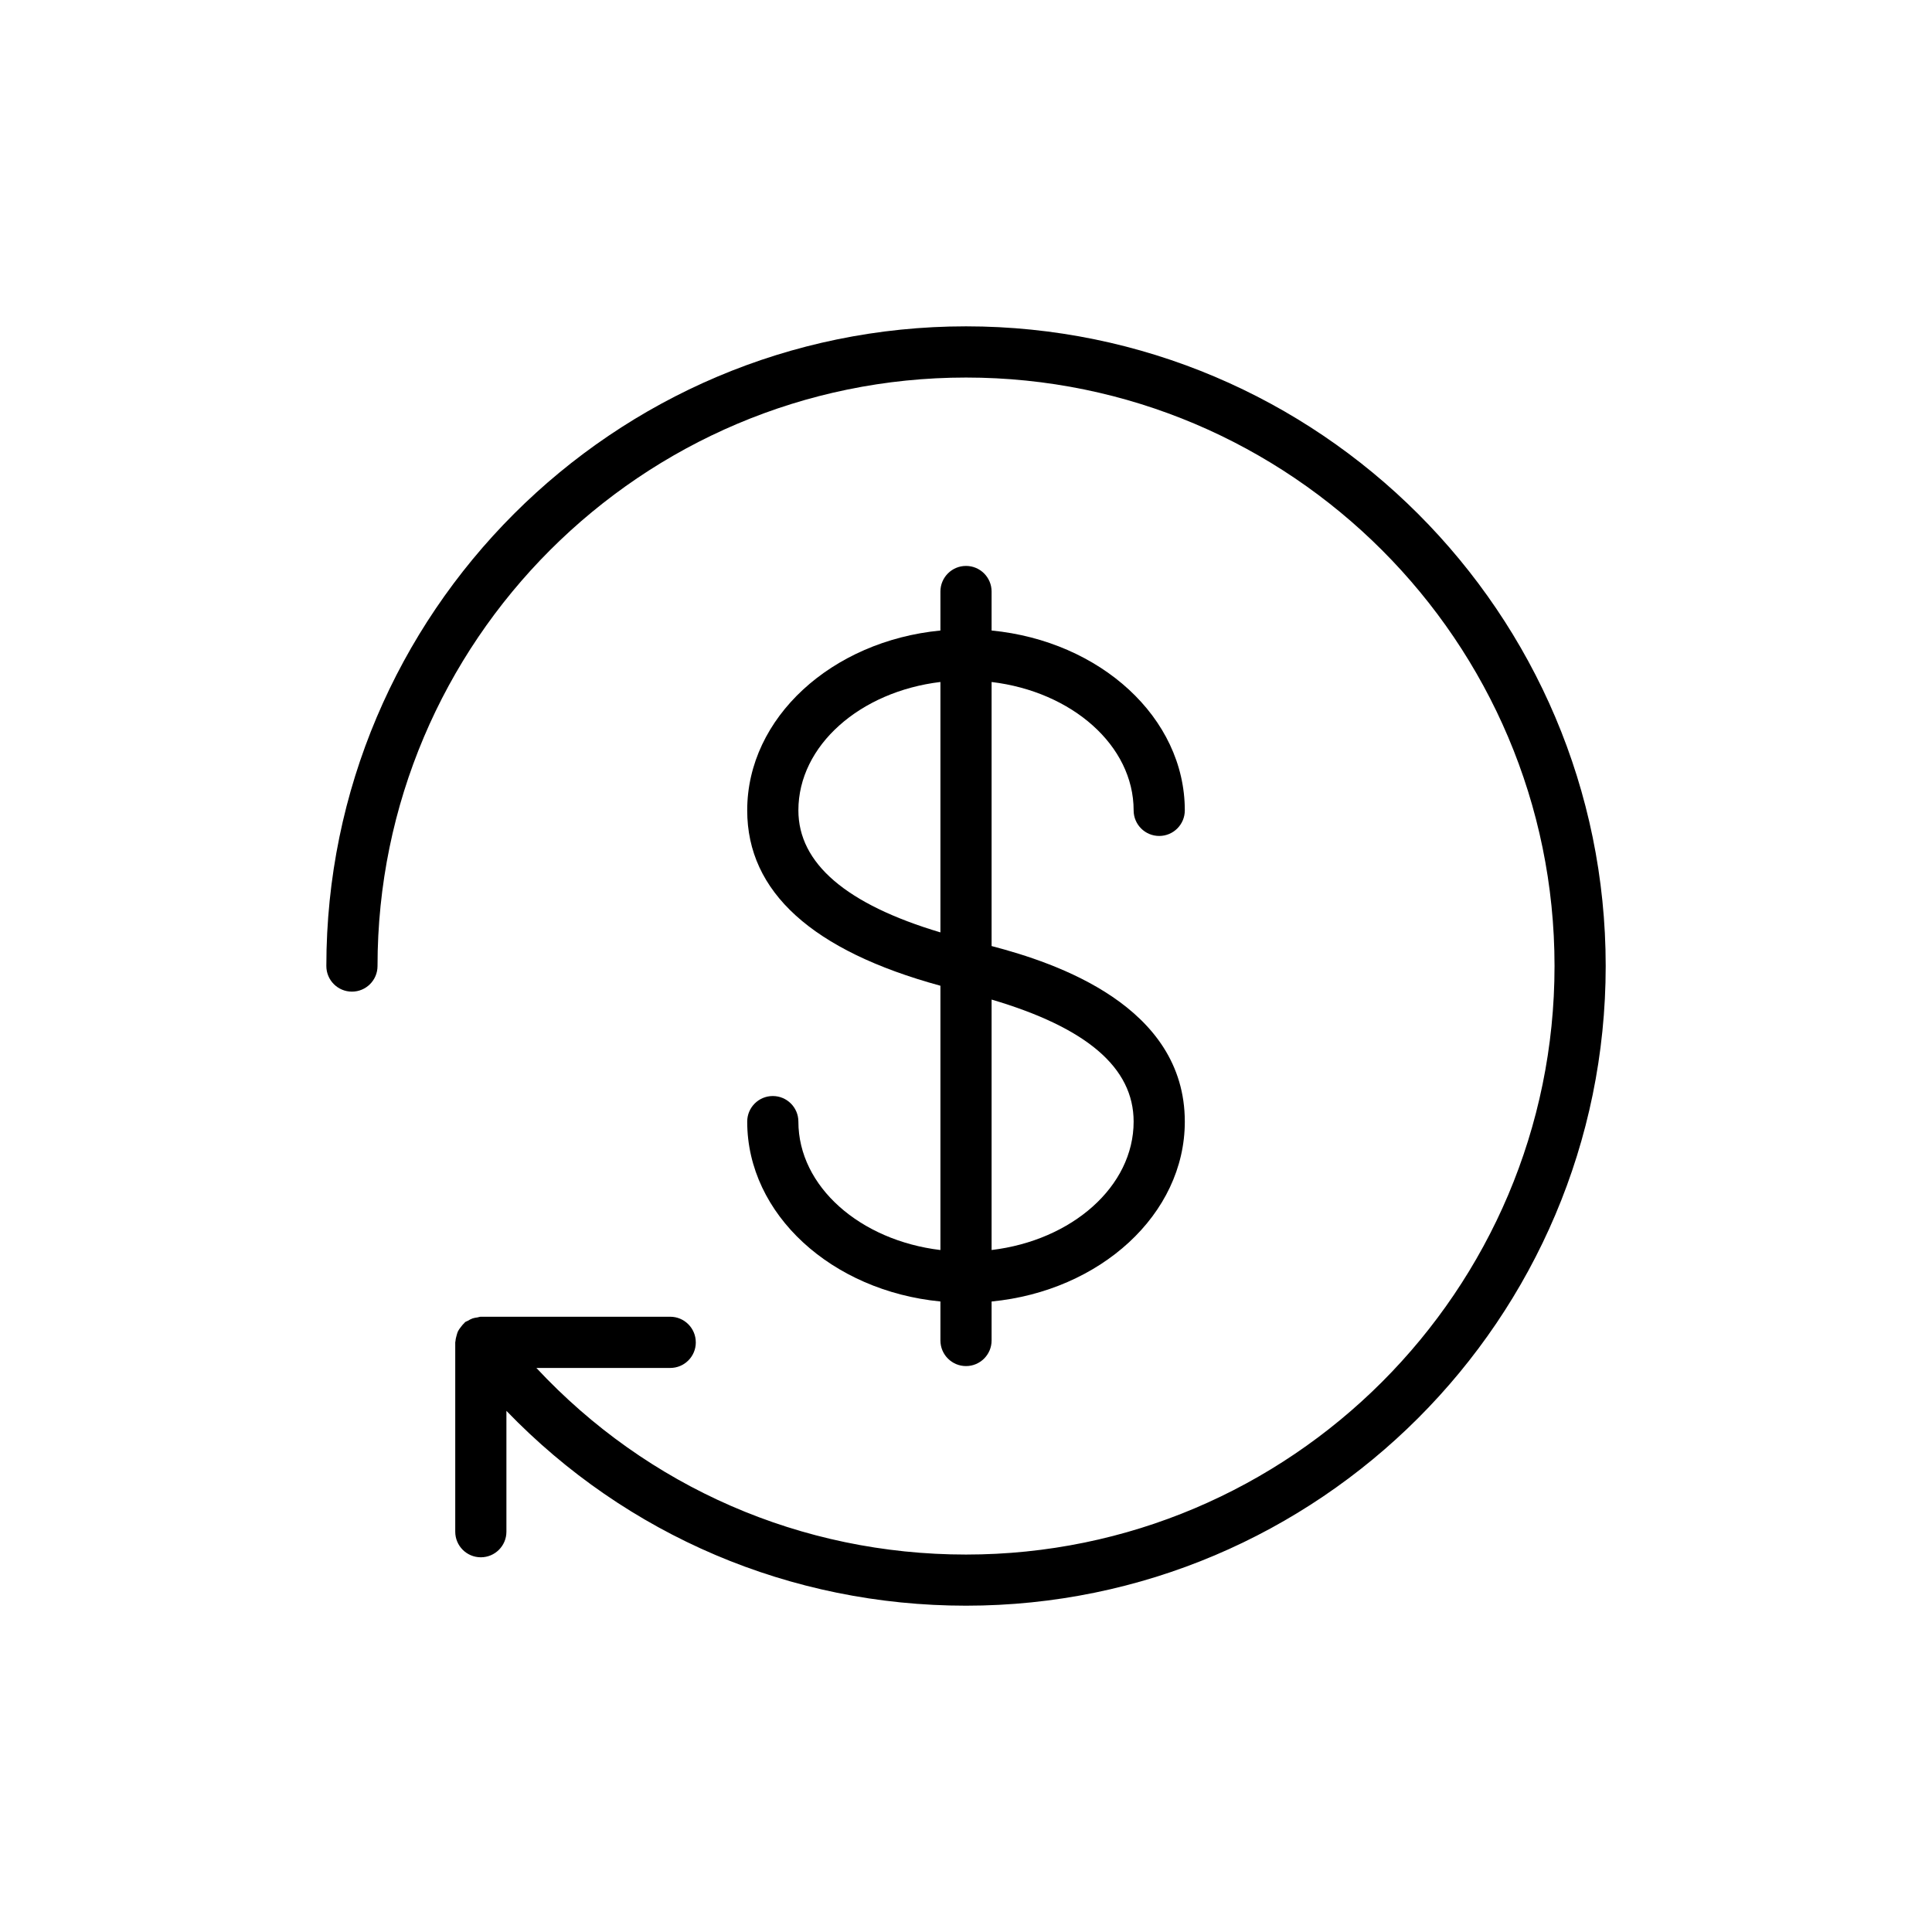
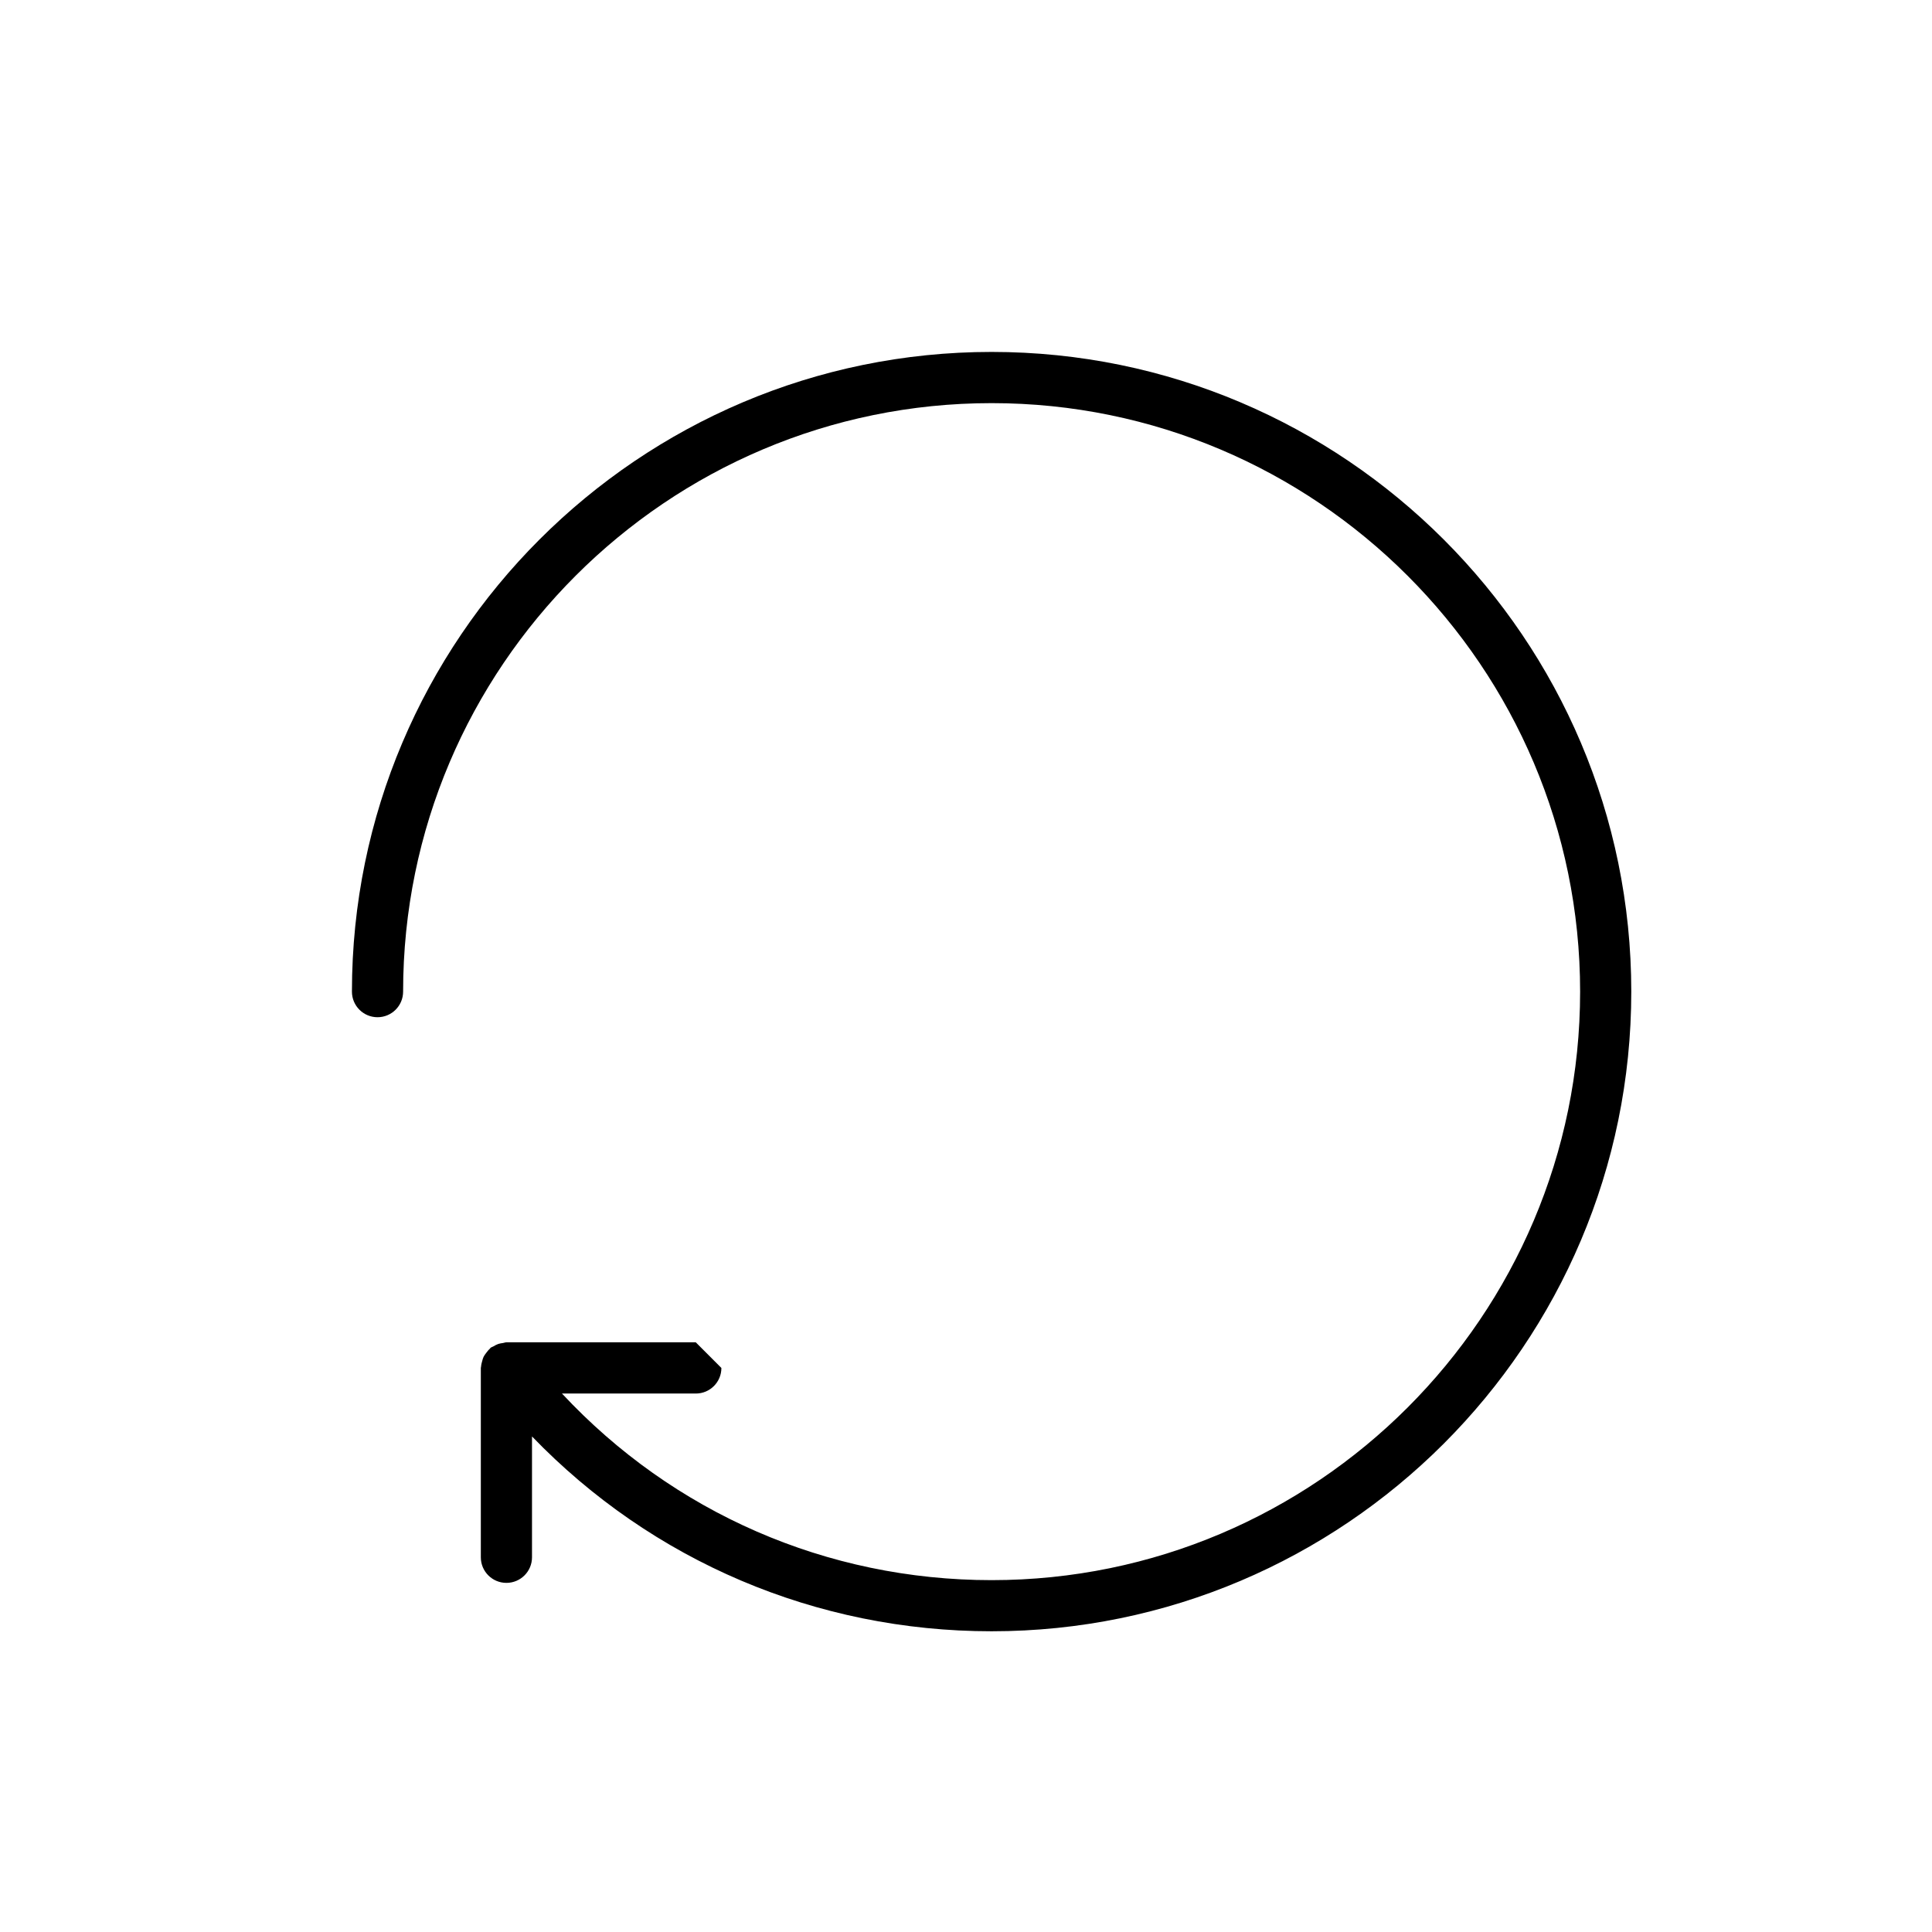
<svg xmlns="http://www.w3.org/2000/svg" fill="#000000" width="800px" height="800px" version="1.1" viewBox="144 144 512 512">
  <g>
-     <path d="m328.39 499.73c0-3.75-3.039-6.781-6.781-6.781h-50.191c-0.324 0-0.598 0.141-0.906 0.184-0.426 0.055-0.836 0.117-1.246 0.25-0.469 0.164-0.867 0.387-1.281 0.637-0.238 0.141-0.508 0.195-0.738 0.367-0.109 0.09-0.164 0.219-0.266 0.312-0.348 0.305-0.602 0.656-0.883 1.016-0.27 0.359-0.543 0.699-0.73 1.09-0.164 0.332-0.242 0.684-0.348 1.043-0.148 0.508-0.277 1.004-0.312 1.531-0.008 0.121-0.066 0.223-0.066 0.348v50.191c0 3.75 3.039 6.781 6.781 6.781 3.742 0 6.781-3.031 6.781-6.781v-32.027c31.832 33.008 75.281 51.633 121.8 51.633 93.473 0 169.52-76.047 169.52-169.52 0-93.473-76.047-169.52-169.52-169.52-93.477 0.004-169.52 76.051-169.52 169.53 0 3.75 3.039 6.781 6.781 6.781 3.742 0 6.781-3.031 6.781-6.781 0-86 69.965-155.96 155.96-155.96 85.992 0 155.96 69.957 155.96 155.96 0 86-69.965 155.96-155.96 155.96-43.688 0-84.422-17.887-113.86-49.453h35.473c3.738 0.004 6.777-3.027 6.777-6.777z" />
-     <path d="m355.58 441.24c0-3.75-3.039-6.781-6.781-6.781s-6.781 3.031-6.781 6.781c0 24.582 22.418 44.875 51.203 47.668v10.336c0 3.742 3.039 6.781 6.781 6.781s6.781-3.039 6.781-6.781v-10.332c28.777-2.793 51.203-23.09 51.203-47.668 0-30.672-34.109-42.07-51.203-46.531v-69.977c21.277 2.551 37.641 16.816 37.641 34.02 0 3.75 3.031 6.781 6.781 6.781 3.742 0 6.781-3.031 6.781-6.781 0-24.582-22.426-44.867-51.203-47.664v-10.336c0-3.742-3.039-6.781-6.781-6.781s-6.781 3.039-6.781 6.781v10.336c-28.785 2.793-51.203 23.082-51.203 47.664 0 21.598 17.242 37.207 51.203 46.477v70.039c-21.277-2.555-37.641-16.82-37.641-34.031zm51.203-32.344c25.219 7.445 37.641 18.043 37.641 32.344 0 17.211-16.363 31.477-37.641 34.027zm-51.203-50.145c0-17.203 16.363-31.469 37.641-34.02v66.363c-24.906-7.43-37.641-18.273-37.641-32.344z" />
+     <path d="m328.39 499.73h-50.191c-0.324 0-0.598 0.141-0.906 0.184-0.426 0.055-0.836 0.117-1.246 0.25-0.469 0.164-0.867 0.387-1.281 0.637-0.238 0.141-0.508 0.195-0.738 0.367-0.109 0.09-0.164 0.219-0.266 0.312-0.348 0.305-0.602 0.656-0.883 1.016-0.27 0.359-0.543 0.699-0.73 1.09-0.164 0.332-0.242 0.684-0.348 1.043-0.148 0.508-0.277 1.004-0.312 1.531-0.008 0.121-0.066 0.223-0.066 0.348v50.191c0 3.75 3.039 6.781 6.781 6.781 3.742 0 6.781-3.031 6.781-6.781v-32.027c31.832 33.008 75.281 51.633 121.8 51.633 93.473 0 169.52-76.047 169.52-169.52 0-93.473-76.047-169.52-169.52-169.52-93.477 0.004-169.52 76.051-169.52 169.53 0 3.75 3.039 6.781 6.781 6.781 3.742 0 6.781-3.031 6.781-6.781 0-86 69.965-155.96 155.96-155.96 85.992 0 155.96 69.957 155.96 155.96 0 86-69.965 155.96-155.96 155.96-43.688 0-84.422-17.887-113.86-49.453h35.473c3.738 0.004 6.777-3.027 6.777-6.777z" />
  </g>
</svg>